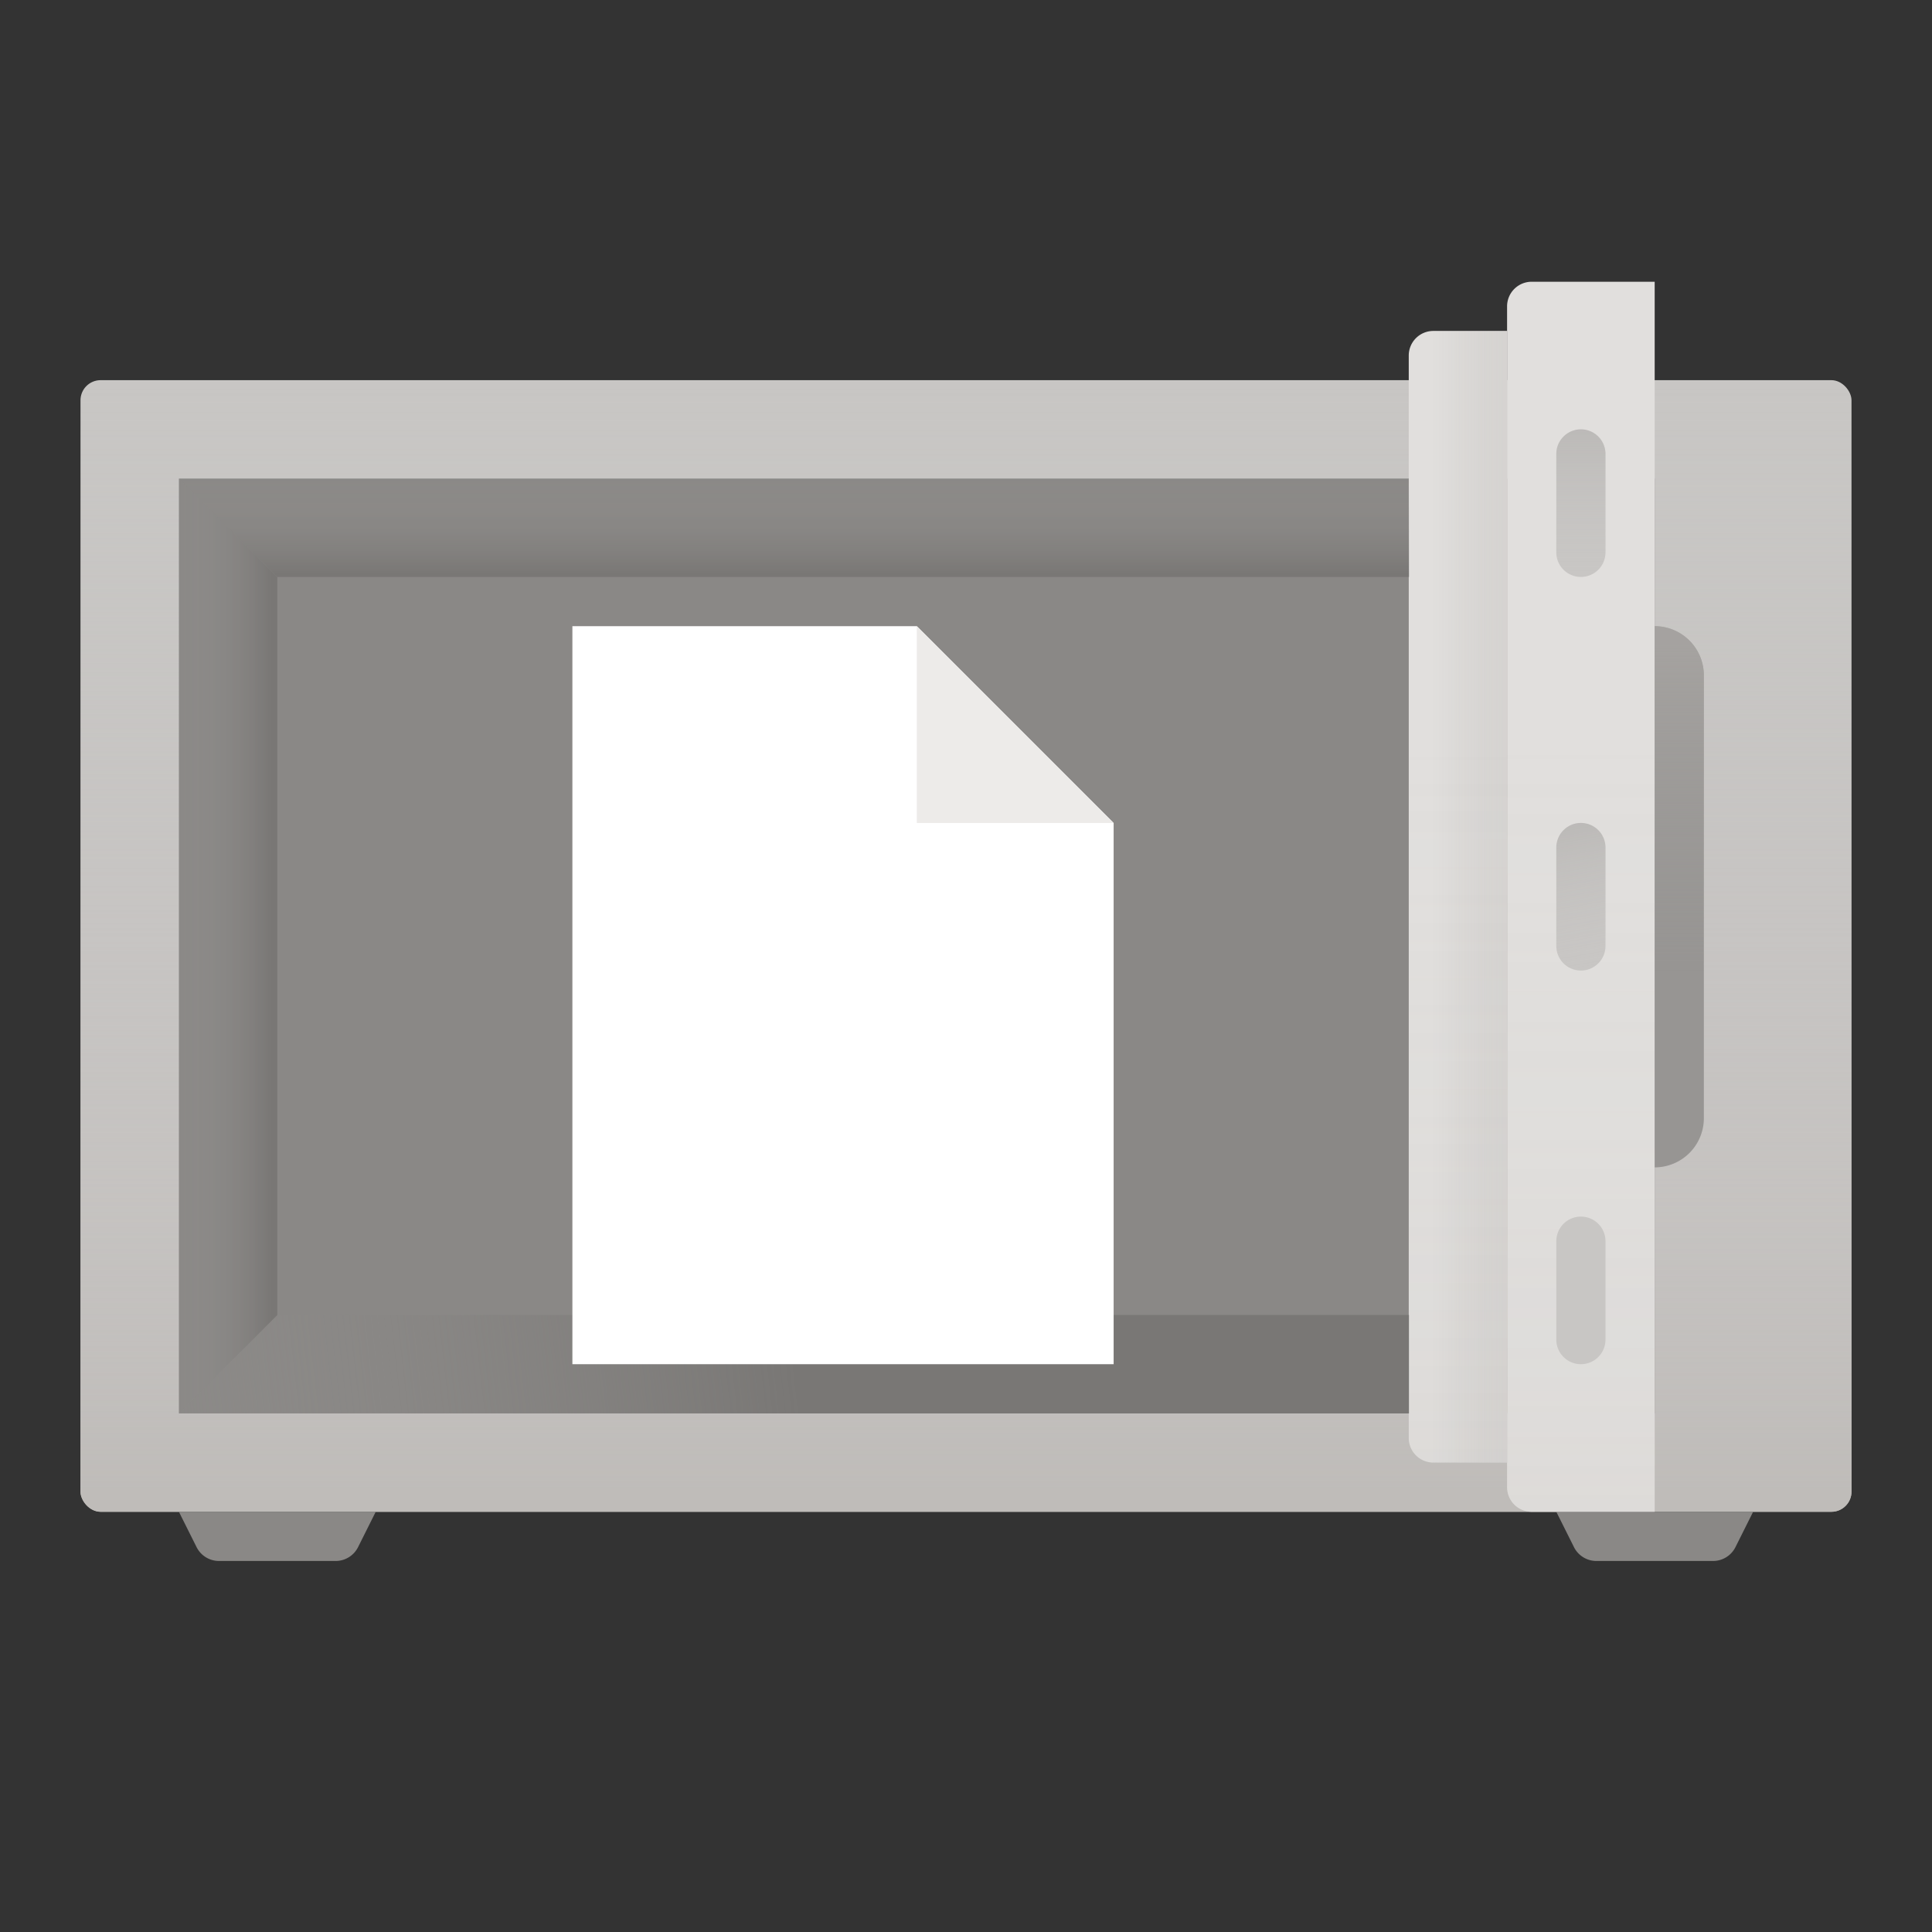
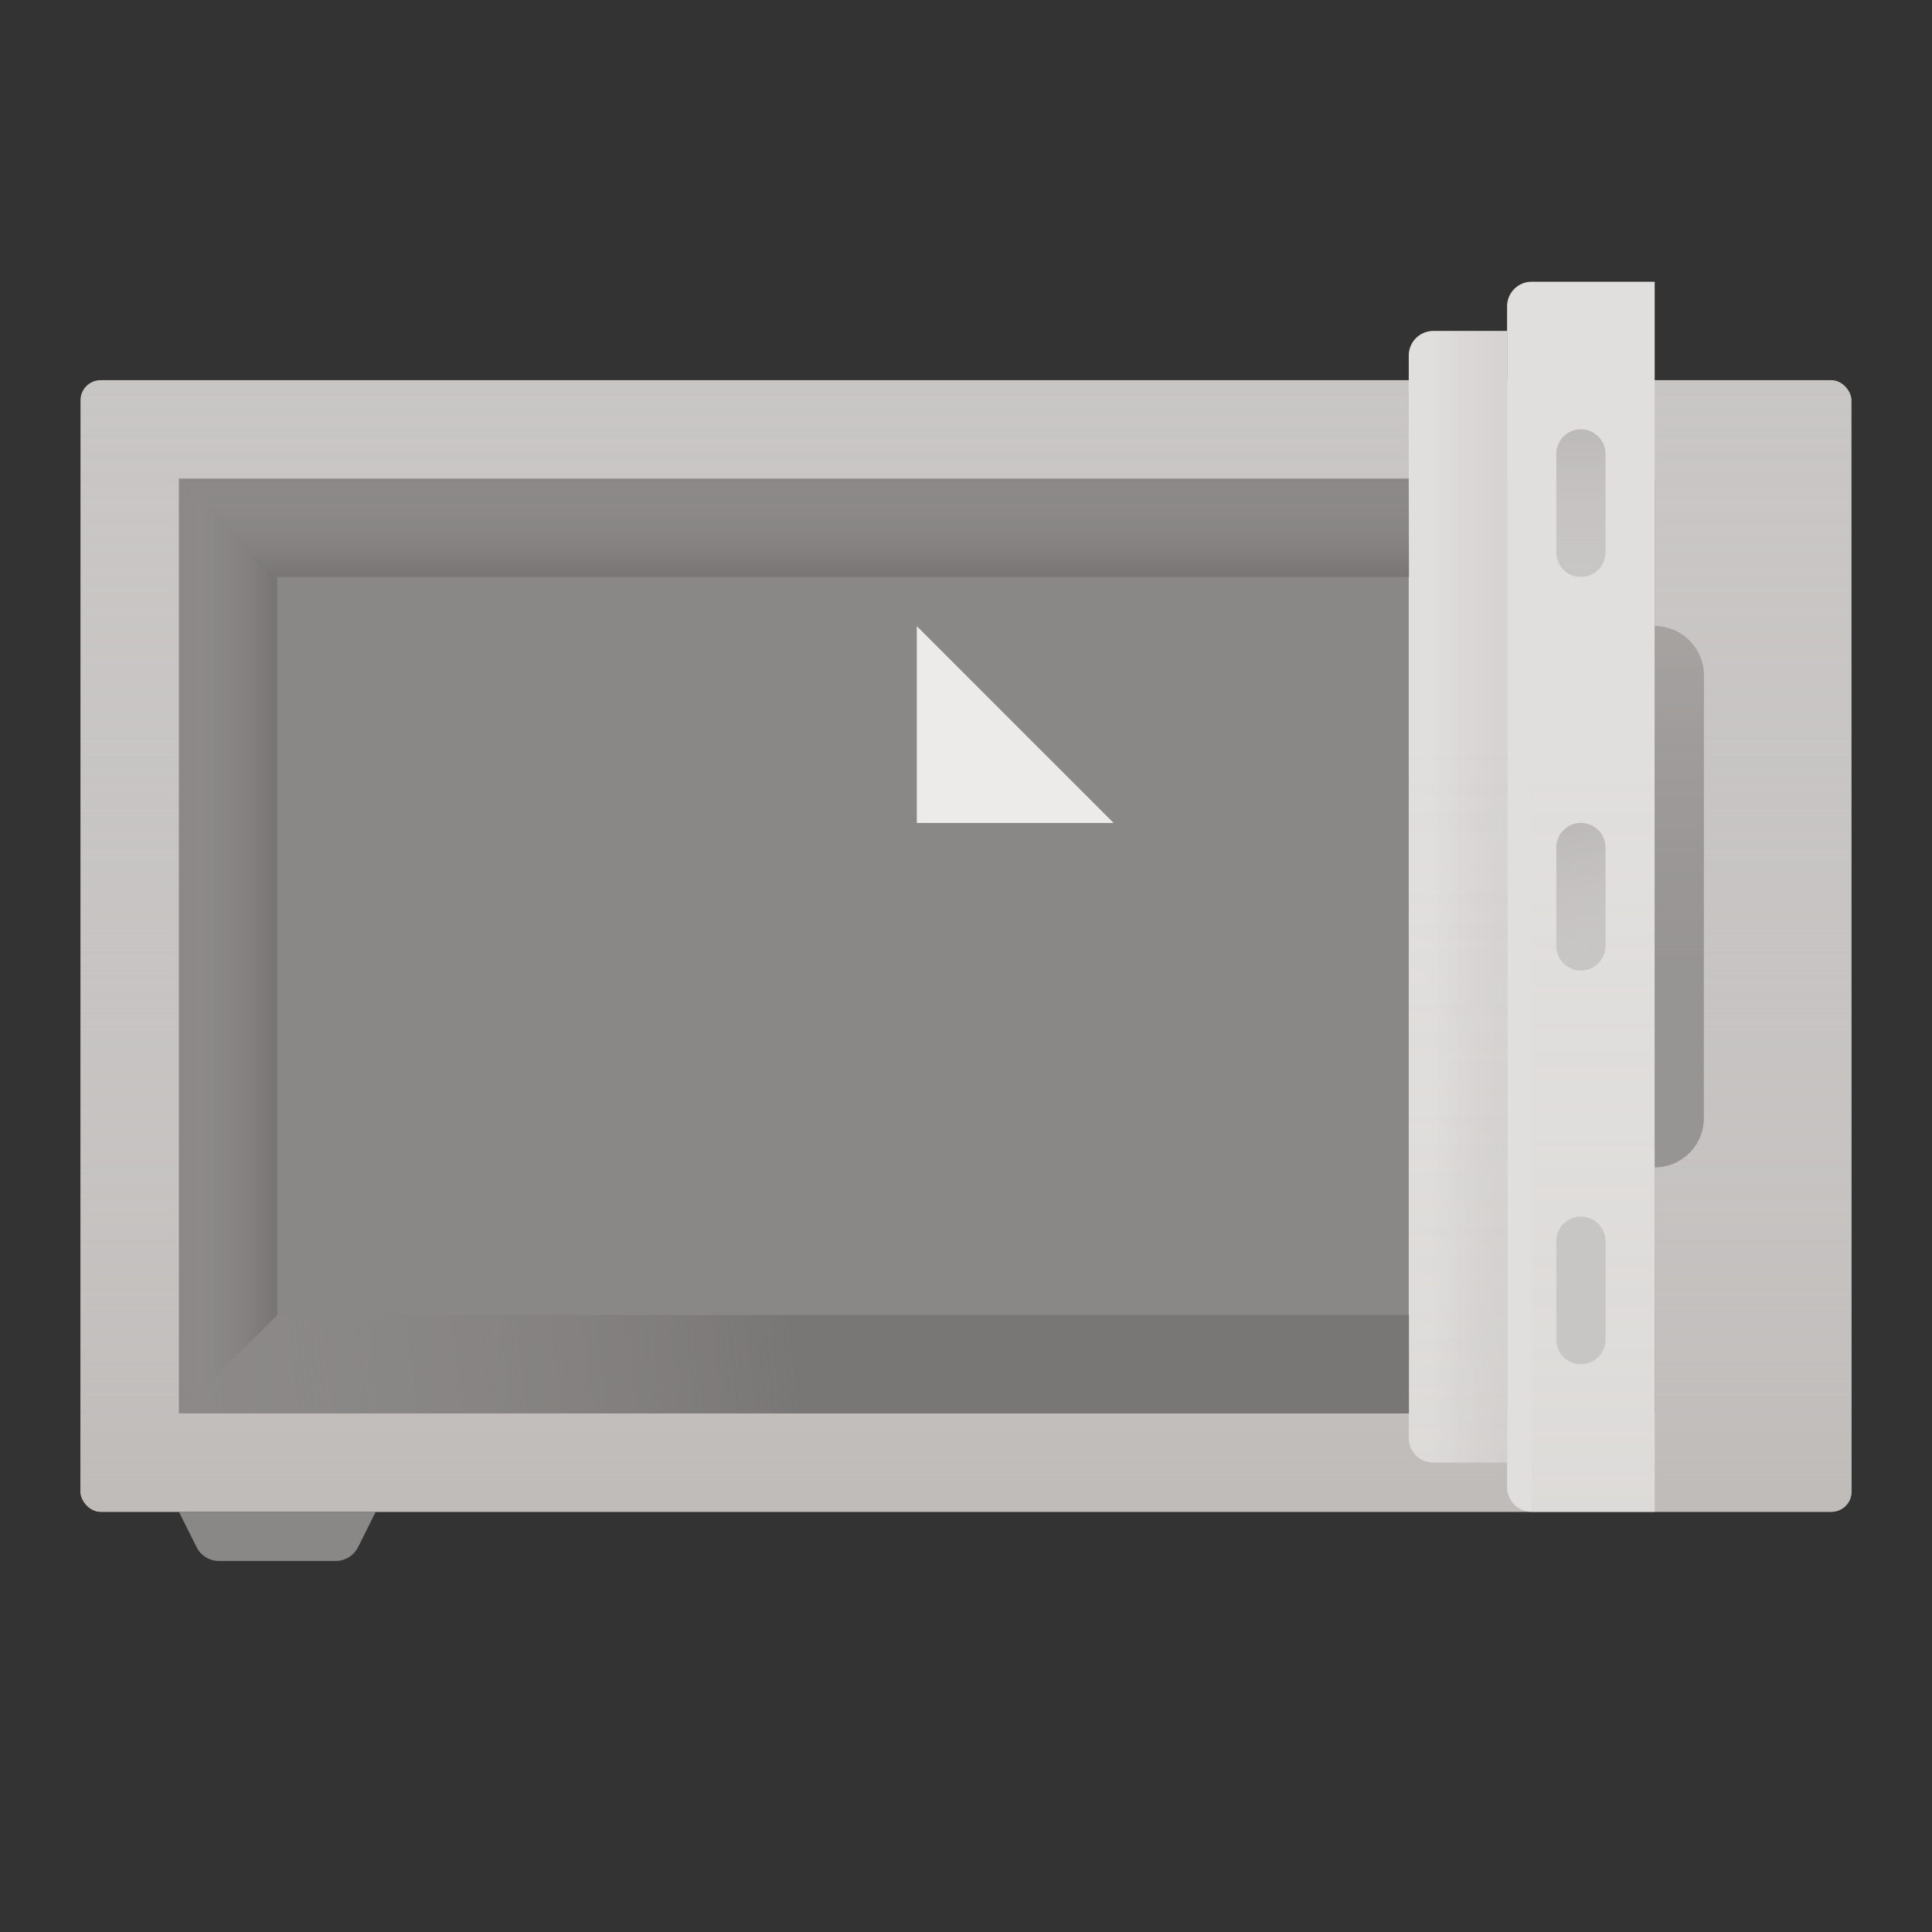
<svg xmlns="http://www.w3.org/2000/svg" xmlns:xlink="http://www.w3.org/1999/xlink" width="48" height="48" viewBox="0 0 48 48">
  <rect x="0" y="0" width="48" height="48" fill="#333333" stroke="none" />
  <defs>
    <linearGradient id="linear-gradient" x1="0.5" y1="0.003" x2="0.5" y2="0.983" gradientUnits="objectBoundingBox">
      <stop offset="0" stop-color="#c8c6c4" stop-opacity="0" />
      <stop offset="0.75" stop-color="#c4c1bf" stop-opacity="0.698" />
      <stop offset="1" stop-color="#bebbb8" stop-opacity="0.898" />
    </linearGradient>
    <linearGradient id="linear-gradient-2" x1="0.5" y1="0.029" x2="0.5" y2="0.639" gradientUnits="objectBoundingBox">
      <stop offset="0" stop-color="#b3b0ad" stop-opacity="0.502" />
      <stop offset="1" stop-color="#a19f9d" stop-opacity="0" />
    </linearGradient>
    <linearGradient id="linear-gradient-3" x1="0.5" y1="-0.045" x2="0.5" y2="0.975" gradientUnits="objectBoundingBox">
      <stop offset="0" stop-color="#979593" stop-opacity="0" />
      <stop offset="1" stop-color="#797775" />
    </linearGradient>
    <linearGradient id="linear-gradient-4" x1="-0.16" y1="0.503" y2="0.497" xlink:href="#linear-gradient-3" />
    <linearGradient id="linear-gradient-5" x1="-0.035" y1="0.5" x2="0.94" y2="0.5" xlink:href="#linear-gradient-3" />
    <linearGradient id="linear-gradient-6" x1="0.97" y1="0.503" x2="0.24" y2="0.503" gradientUnits="objectBoundingBox">
      <stop offset="0" stop-color="#b3b0ad" stop-opacity="0.251" />
      <stop offset="0.32" stop-color="#adaaa7" stop-opacity="0.188" />
      <stop offset="1" stop-color="#a19f9d" stop-opacity="0" />
    </linearGradient>
    <linearGradient id="linear-gradient-7" x1="0.5" y1="0.363" x2="0.5" y2="1.003" gradientUnits="objectBoundingBox">
      <stop offset="0" stop-color="#c8c6c4" stop-opacity="0" />
      <stop offset="1" stop-color="#bebbb8" stop-opacity="0.102" />
    </linearGradient>
    <linearGradient id="linear-gradient-8" y1="0.373" y2="0.997" xlink:href="#linear-gradient-7" />
    <linearGradient id="linear-gradient-9" x1="0.5" y1="0.003" x2="0.5" y2="0.983" gradientUnits="objectBoundingBox">
      <stop offset="0" stop-color="#979593" stop-opacity="0.251" />
      <stop offset="1" stop-color="#c8c6c4" stop-opacity="0" />
    </linearGradient>
    <linearGradient id="linear-gradient-10" x1="0.444" y1="0.003" y2="0.983" xlink:href="#linear-gradient-9" />
    <clipPath id="clip-vaultUnlocked">
      <rect width="48" height="48" />
    </clipPath>
  </defs>
  <g id="vaultUnlocked" clip-path="url(#clip-vaultUnlocked)">
    <g id="vault_unlocked" data-name="vault unlocked">
      <g id="_40_vaultopen-" data-name="40_vaultopen-" transform="translate(2 7)">
        <rect id="Rectangle-Copy-7" width="44" height="28.115" rx="0.5" transform="translate(0 2.445)" fill="#c8c6c4" />
        <rect id="Rectangle-Copy-8" width="44" height="28.115" rx="0.5" transform="translate(0 2.445)" fill="url(#linear-gradient)" />
        <path id="Rectangle-Copy-9" d="M2,25H6.89l-.44.88a.623.623,0,0,1-.55.342H2.99a.623.623,0,0,1-.55-.342Z" transform="translate(0.445 5.56)" fill="#8a8886" fill-rule="evenodd" />
-         <path id="Rectangle-Copy-10" d="M30,25h4.89l-.44.88a.623.623,0,0,1-.55.342H30.99a.623.623,0,0,1-.55-.342Z" transform="translate(6.666 5.56)" fill="#8a8886" fill-rule="evenodd" />
        <rect id="Rectangle-Copy-201" width="36.666" height="23.226" transform="translate(2.445 4.89)" fill="#8a8886" />
        <path id="Rectangle" d="M29.611,0h3.056V30.56H29.611A.611.611,0,0,1,29,29.949V.611A.611.611,0,0,1,29.611,0Z" transform="translate(6.443)" fill="#e1dfdd" fill-rule="evenodd" />
        <path id="Rectangle-Copy-2" d="M27.611,1h1.834V29.115H27.611A.611.611,0,0,1,27,28.5V1.611A.611.611,0,0,1,27.611,1Z" transform="translate(6 0.222)" fill="#e1dfdd" fill-rule="evenodd" />
        <path id="Path" d="M32,7h0a1.222,1.222,0,0,1,1.222,1.222v11A1.222,1.222,0,0,1,32,20.446h0Z" transform="translate(7.11 1.557)" fill="#979593" fill-rule="evenodd" />
        <path id="Rectangle-Copy-268" d="M32,7h0a1.222,1.222,0,0,1,1.222,1.222v11A1.222,1.222,0,0,1,32,20.446h0Z" transform="translate(7.11 1.557)" fill-rule="evenodd" fill="url(#linear-gradient-2)" />
        <path id="Rectangle-Copy-231" d="M2,4H32.56V6.445H4.445Z" transform="translate(0.445 0.89)" fill-rule="evenodd" fill="url(#linear-gradient-3)" />
        <path id="Rectangle-Copy-232" d="M2,23.445H32.56V21H4.445Z" transform="translate(0.445 4.67)" fill-rule="evenodd" fill="url(#linear-gradient-4)" />
        <path id="Rectangle-Copy-233" d="M2,27.226V4L4.445,6.445V24.781Z" transform="translate(0.445 0.89)" fill-rule="evenodd" fill="url(#linear-gradient-5)" />
        <path id="Rectangle-Copy-264" d="M27.611,1h1.834V29.115H27.611A.611.611,0,0,1,27,28.5V1.611A.611.611,0,0,1,27.611,1Z" transform="translate(6 0.222)" fill-rule="evenodd" fill="url(#linear-gradient-6)" />
        <path id="Rectangle-Copy-263" d="M27.611,1h1.834V29.115H27.611A.611.611,0,0,1,27,28.5V1.611A.611.611,0,0,1,27.611,1Z" transform="translate(6 0.222)" fill-rule="evenodd" fill="url(#linear-gradient-7)" />
-         <path id="Rectangle-Copy-262" d="M29.611,0h3.056V30.56H29.611A.623.623,0,0,1,29,29.924V.587A.623.623,0,0,1,29.611,0Z" transform="translate(6.443)" fill-rule="evenodd" fill="url(#linear-gradient-8)" />
+         <path id="Rectangle-Copy-262" d="M29.611,0h3.056V30.56H29.611V.587A.623.623,0,0,1,29.611,0Z" transform="translate(6.443)" fill-rule="evenodd" fill="url(#linear-gradient-8)" />
        <path id="Path-2" data-name="Path" d="M30.611,3h0a.611.611,0,0,1,.611.611V6.056a.611.611,0,0,1-.611.611h0A.611.611,0,0,1,30,6.056V3.611A.611.611,0,0,1,30.611,3Z" transform="translate(6.666 0.667)" fill="#c8c6c4" fill-rule="evenodd" />
        <path id="Rectangle-Copy-4" d="M30.611,11h0a.611.611,0,0,1,.611.611v2.445a.611.611,0,0,1-.611.611h0A.611.611,0,0,1,30,14.056V11.611A.611.611,0,0,1,30.611,11Z" transform="translate(6.666 2.446)" fill="#c8c6c4" fill-rule="evenodd" />
        <path id="Rectangle-Copy-3" d="M30.611,19h0a.611.611,0,0,1,.611.611v2.445a.611.611,0,0,1-.611.611h0A.611.611,0,0,1,30,22.056V19.611A.611.611,0,0,1,30.611,19Z" transform="translate(6.666 4.226)" fill="#c8c6c4" fill-rule="evenodd" />
        <path id="Rectangle-Copy-269" d="M30.611,3h0a.611.611,0,0,1,.611.611V6.056a.611.611,0,0,1-.611.611h0A.611.611,0,0,1,30,6.056V3.611A.611.611,0,0,1,30.611,3Z" transform="translate(6.666 0.667)" fill-rule="evenodd" fill="url(#linear-gradient-9)" />
        <path id="Rectangle-Copy-270" d="M30.611,11h0a.611.611,0,0,1,.611.611v2.445a.611.611,0,0,1-.611.611h0A.611.611,0,0,1,30,14.056V11.611A.611.611,0,0,1,30.611,11Z" transform="translate(6.666 2.446)" fill-rule="evenodd" fill="url(#linear-gradient-10)" />
-         <path id="Rectangle-Copy-271" d="M30.611,19h0a.611.611,0,0,1,.611.611v2.445a.611.611,0,0,1-.611.611h0A.611.611,0,0,1,30,22.056V19.611A.611.611,0,0,1,30.611,19Z" transform="translate(6.666 4.226)" fill-rule="evenodd" fill="url(#linear-gradient-10)" />
        <g id="Group" transform="translate(12.221 8.557)">
-           <path id="Path-3" data-name="Path" d="M0,0H8.557l4.89,4.89V18.336H0Z" fill="#fff" fill-rule="evenodd" />
          <path id="Path-4" data-name="Path" d="M7,0l4.89,4.89H7Z" transform="translate(1.557)" fill="#edebe9" fill-rule="evenodd" />
        </g>
      </g>
    </g>
  </g>
</svg>